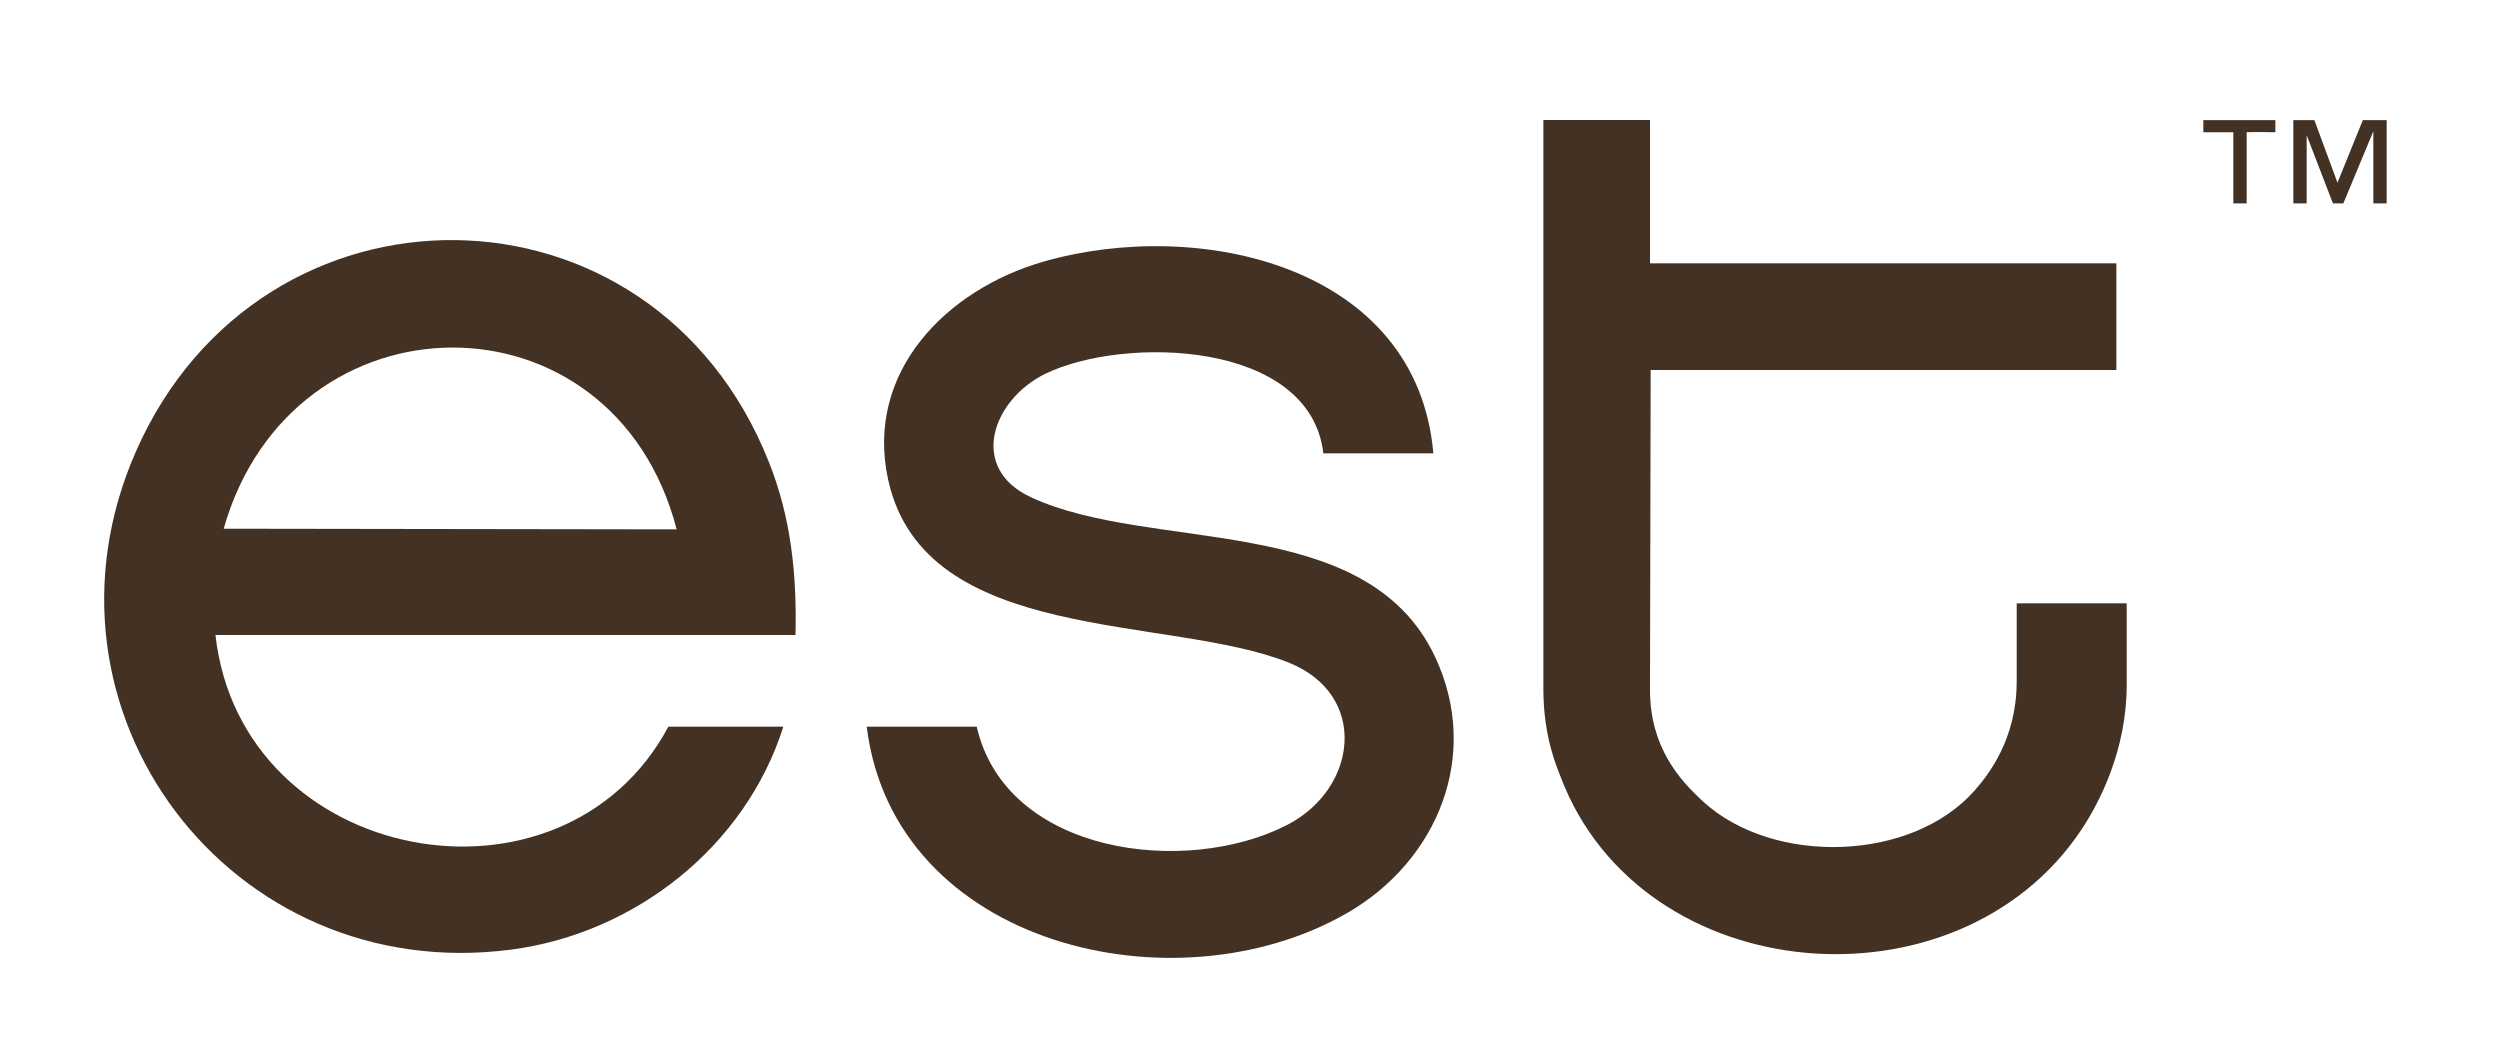
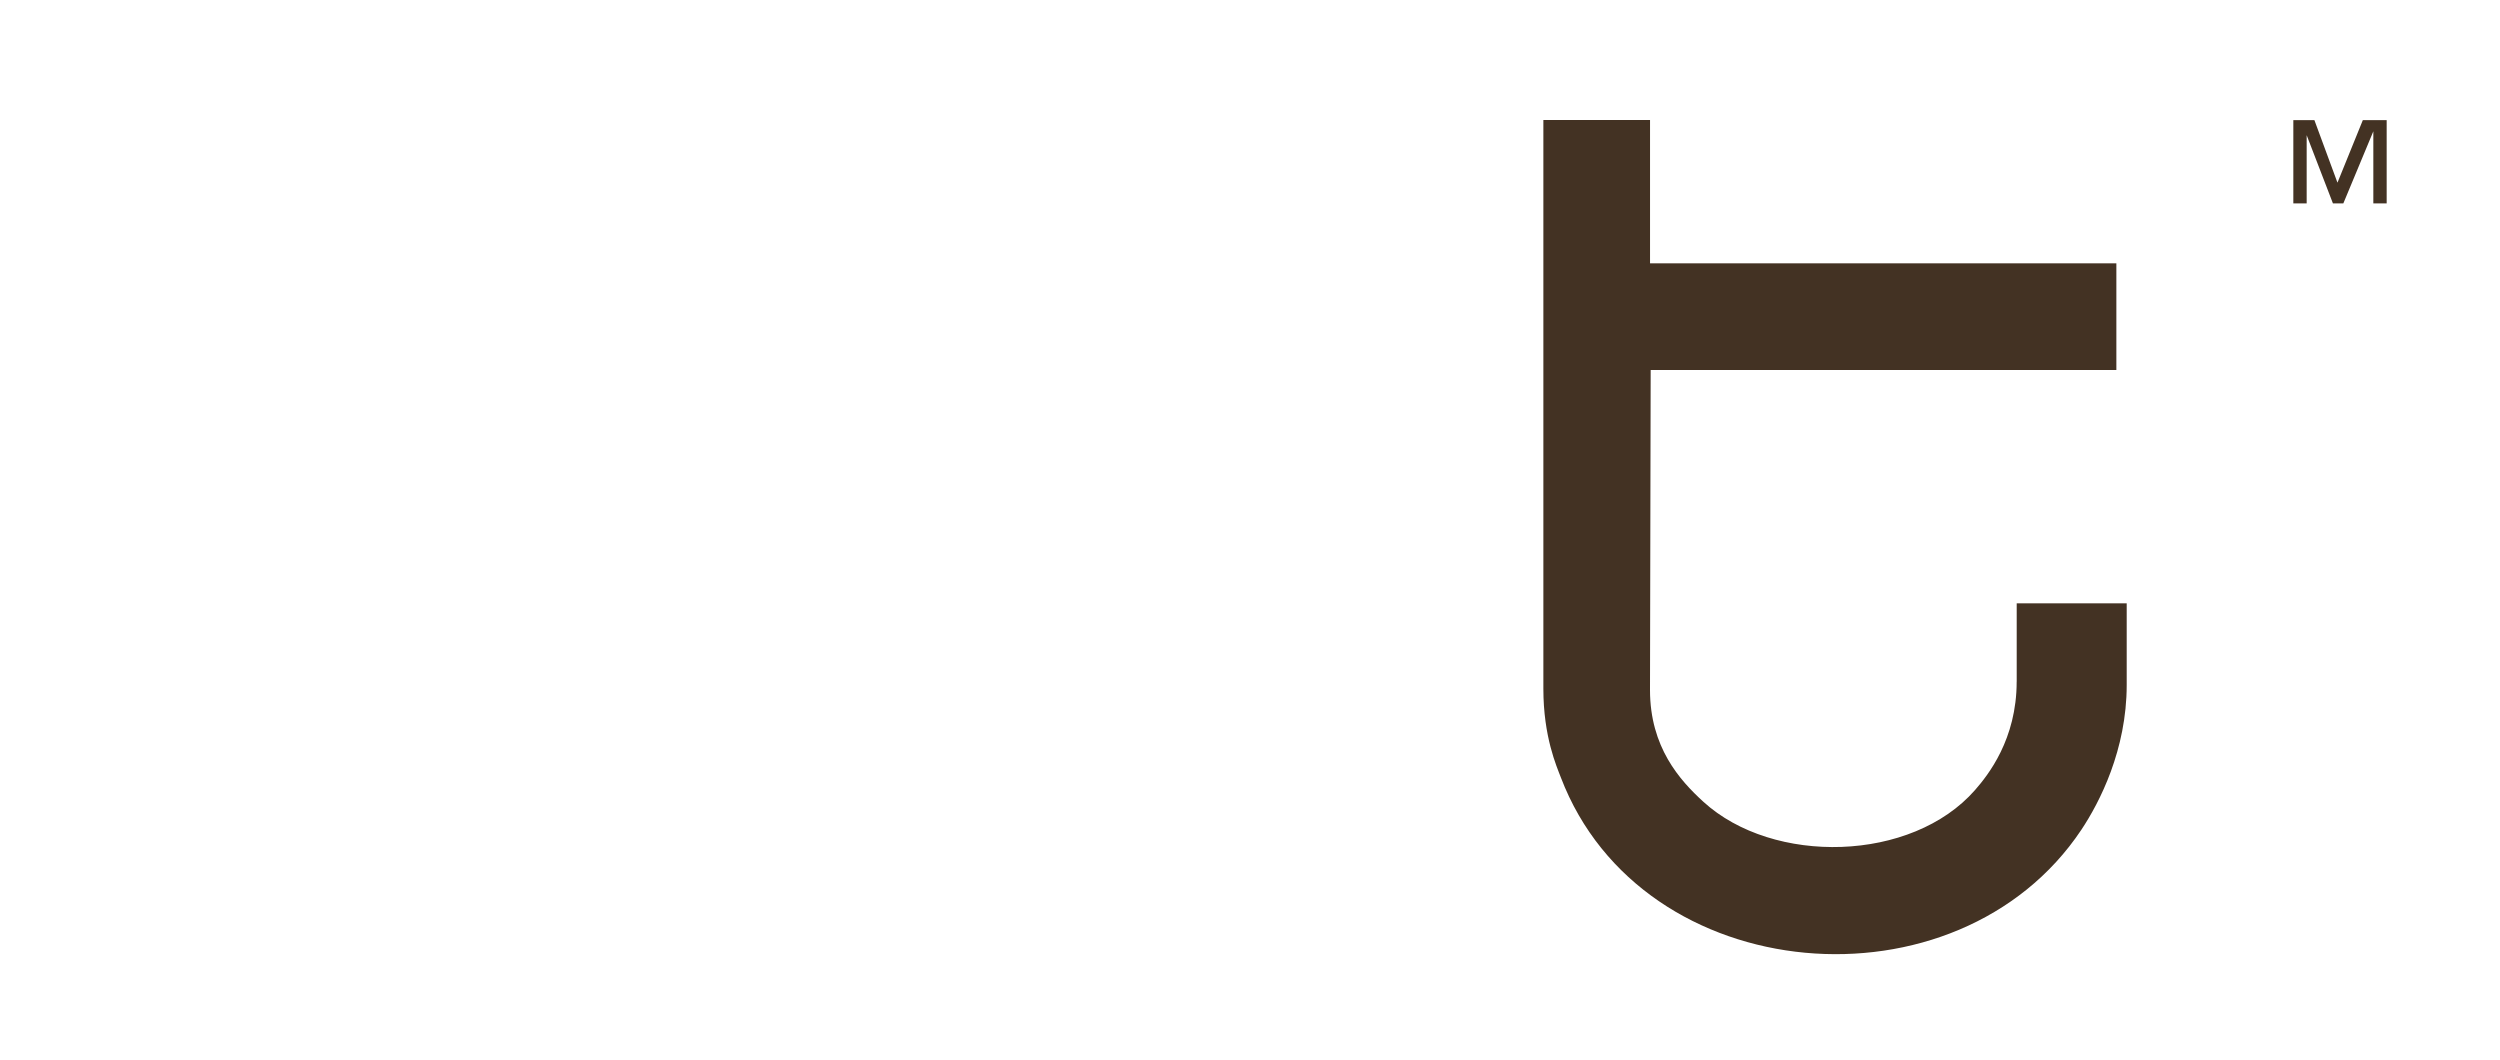
<svg xmlns="http://www.w3.org/2000/svg" id="Layer_1" version="1.1" viewBox="0 0 750 318">
  <defs>
    <style> .st0 { fill: #433223; } </style>
  </defs>
-   <path class="st0" d="M230.61,138.47c-34.95-87.77-152.2-88.35-189.78-3.15-34.3,77.75,28.22,160.62,112.56,149.56,37.18-4.88,70.22-30.95,81.62-66.88h-34.5c-31.76,59.46-128.13,41.68-135.87-27.5h174.01c.42-18.08-1.28-35.08-8.03-52.02h-.01ZM67.1,158.61c20.49-72,116.88-72.98,135.9.2,0,0-135.9-.2-135.9-.2Z" />
-   <path class="st0" d="M309.31,149.19c-19.01-8.82-11.49-29.38,4.32-37.07,23.32-11.35,79.35-10.2,83.38,23.88h33c-4.95-56.51-70.55-70.87-117-57.5-29.11,8.38-53.7,33.18-46.54,65.53,10.98,49.61,84.25,40.29,120.22,54.78,24.01,9.68,20.64,37.82-.64,48.72-30.17,15.46-84.21,8.95-93.04-29.54h-33c8.15,65.91,92.83,85.65,144.31,55.81,27.03-15.68,40.05-47.36,26.18-76.79-20.61-43.73-84.99-31.03-121.18-47.82h0Z" />
  <path class="st0" d="M605,204.5c0,17.33-8.6,28.06-12.49,32.51-18.95,21.67-60.55,22.66-81.52,3.5-7.05-6.44-15.99-16.34-15.99-33.51l.2-96h139.71v-32h-139.9v-43h-32v170.61c0,14.44,3.97,23.27,5.25,26.64,24.3,63.62,119.04,71.35,156.16,15.66,5.45-8.18,13.59-23.96,13.59-43.41v-24.5h-33v23.5h-.01Z" />
  <polygon class="st0" points="708.85 36.04 701.24 54.8 694.32 36.04 688 36.04 688 61.02 692 61.02 692 40.56 699.88 61.02 703 61.02 712 39.39 712 61.02 716 61.02 716 36.04 708.85 36.04" />
-   <path class="st0" d="M661,36.04v3.63h9v21.34h4v-21.34c2.64-.11,8.61,0,8.61,0v-3.63h-21.61Z" />
</svg>